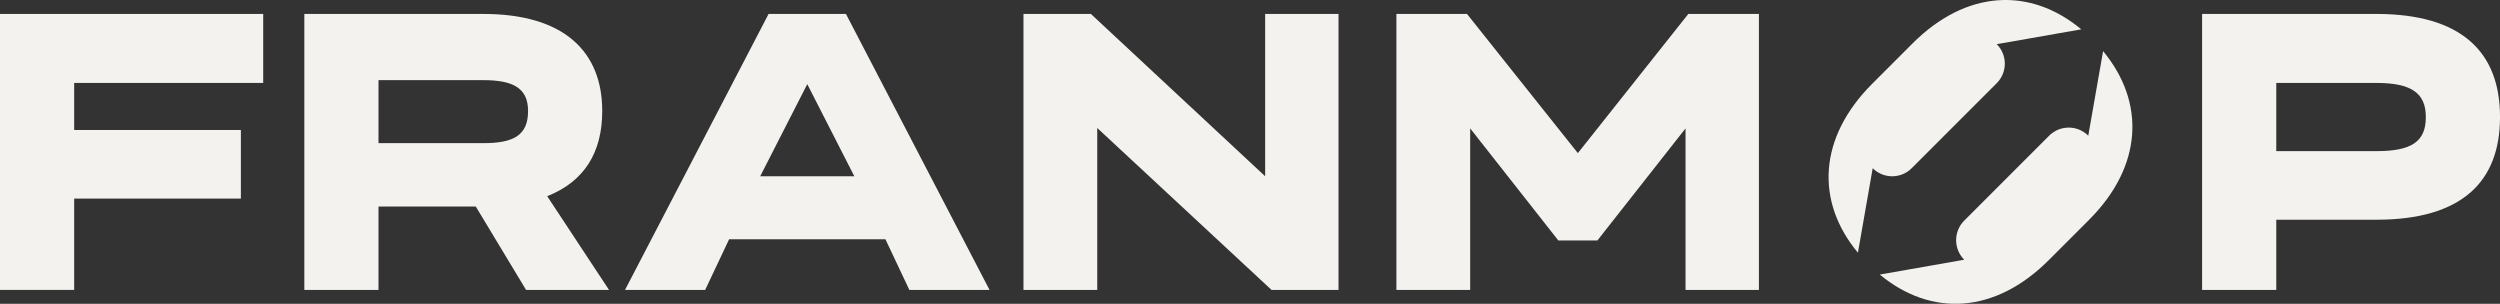
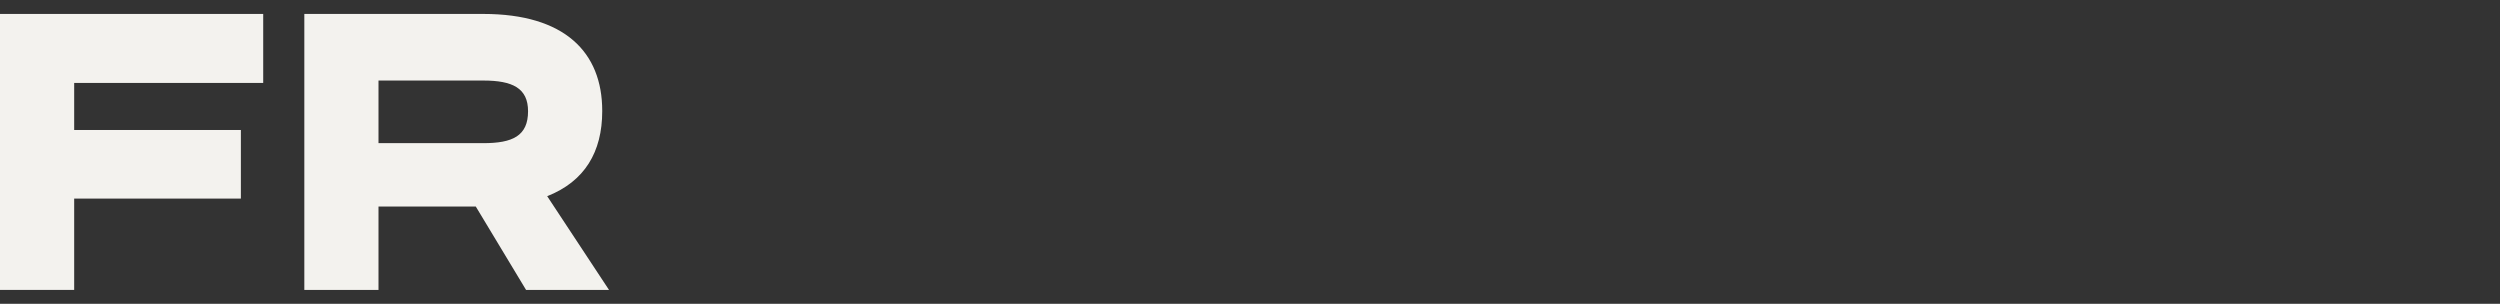
<svg xmlns="http://www.w3.org/2000/svg" id="Layer_2" viewBox="0 0 788.978 95.876">
  <rect x="0" y="0" width="788.978" height="95.876" fill="#333333" stroke="none" />
  <defs>
    <style>      .cls-1 {        fill: #f3f2ee;      }    </style>
  </defs>
  <g id="Layer_1-2" data-name="Layer_1">
    <g>
      <path class="cls-1" d="M83.065,4.4v21.773H23.409v14.851h52.608v21.648H23.409v28.82H0V4.4h83.065Z" />
-       <path class="cls-1" d="M166.019,91.493l-15.858-26.303h-30.709v26.303h-23.409V4.4h56.509c25.674,0,37.505,12.082,37.505,30.583v.126c0,12.838-5.538,22.15-17.368,26.806l19.507,29.577h-26.177ZM119.452,25.293v19.886h33.101c9.188,0,14.095-2.266,14.095-10.069v-.126c0-7.3-4.908-9.691-14.095-9.691h-33.101Z" />
-       <path class="cls-1" d="M312.282,91.493h-25.297l-7.552-15.983h-49.335l-7.552,15.983h-25.297L242.558,4.4h24.416l45.309,87.093ZM254.766,26.551l-14.851,29.072h29.702l-14.851-29.072Z" />
-       <path class="cls-1" d="M399.268,4.4h23.157v87.093h-21.144l-54.999-51.098v51.098h-23.283V4.4h21.27l54.999,51.223V4.4Z" />
-       <path class="cls-1" d="M497.957,48.323l34.862-43.923h22.277v87.093h-23.157v-50.972l-27.815,35.365h-12.334l-27.815-35.365v50.972h-23.283V4.4h22.276l34.988,43.923Z" />
-       <path class="cls-1" d="M603.316,53.083l26.835-26.835c3.399-3.399,3.399-8.91,0-12.309h0s26.686-4.682,26.686-4.682c-16.098-13.384-36.248-12.557-53.256,4.45l-12.706,12.706c-17.107,17.107-17.917,37.241-4.533,53.338l4.665-26.669h0c3.399,3.399,8.91,3.399,12.309,0ZM646.695,42.826l-26.801,26.801c-3.408,3.408-3.408,8.934,0,12.342h0s-26.653,4.682-26.653,4.682c16.147,13.368,36.265,12.507,53.322-4.55l12.706-12.706c16.974-16.974,17.835-37.092,4.45-53.256l-4.682,26.686h0c-3.408-3.408-8.934-3.408-12.342,0Z" />
-       <path class="cls-1" d="M749.963,4.4c26.933,0,39.015,12.082,39.015,32.471v.126c0,20.39-12.082,32.346-39.015,32.346h-31.591v22.15h-23.409V4.4h54.999ZM765.568,36.871c0-7.551-4.656-10.698-15.605-10.698h-31.591v21.523h31.591c10.949,0,15.605-2.896,15.605-10.699v-.126Z" />
+       <path class="cls-1" d="M166.019,91.493l-15.858-26.303h-30.709v26.303h-23.409V4.4h56.509c25.674,0,37.505,12.082,37.505,30.583v.126c0,12.838-5.538,22.15-17.368,26.806l19.507,29.577h-26.177ZM119.452,25.293v19.886h33.101c9.188,0,14.095-2.266,14.095-10.069c0-7.3-4.908-9.691-14.095-9.691h-33.101Z" />
    </g>
  </g>
</svg>